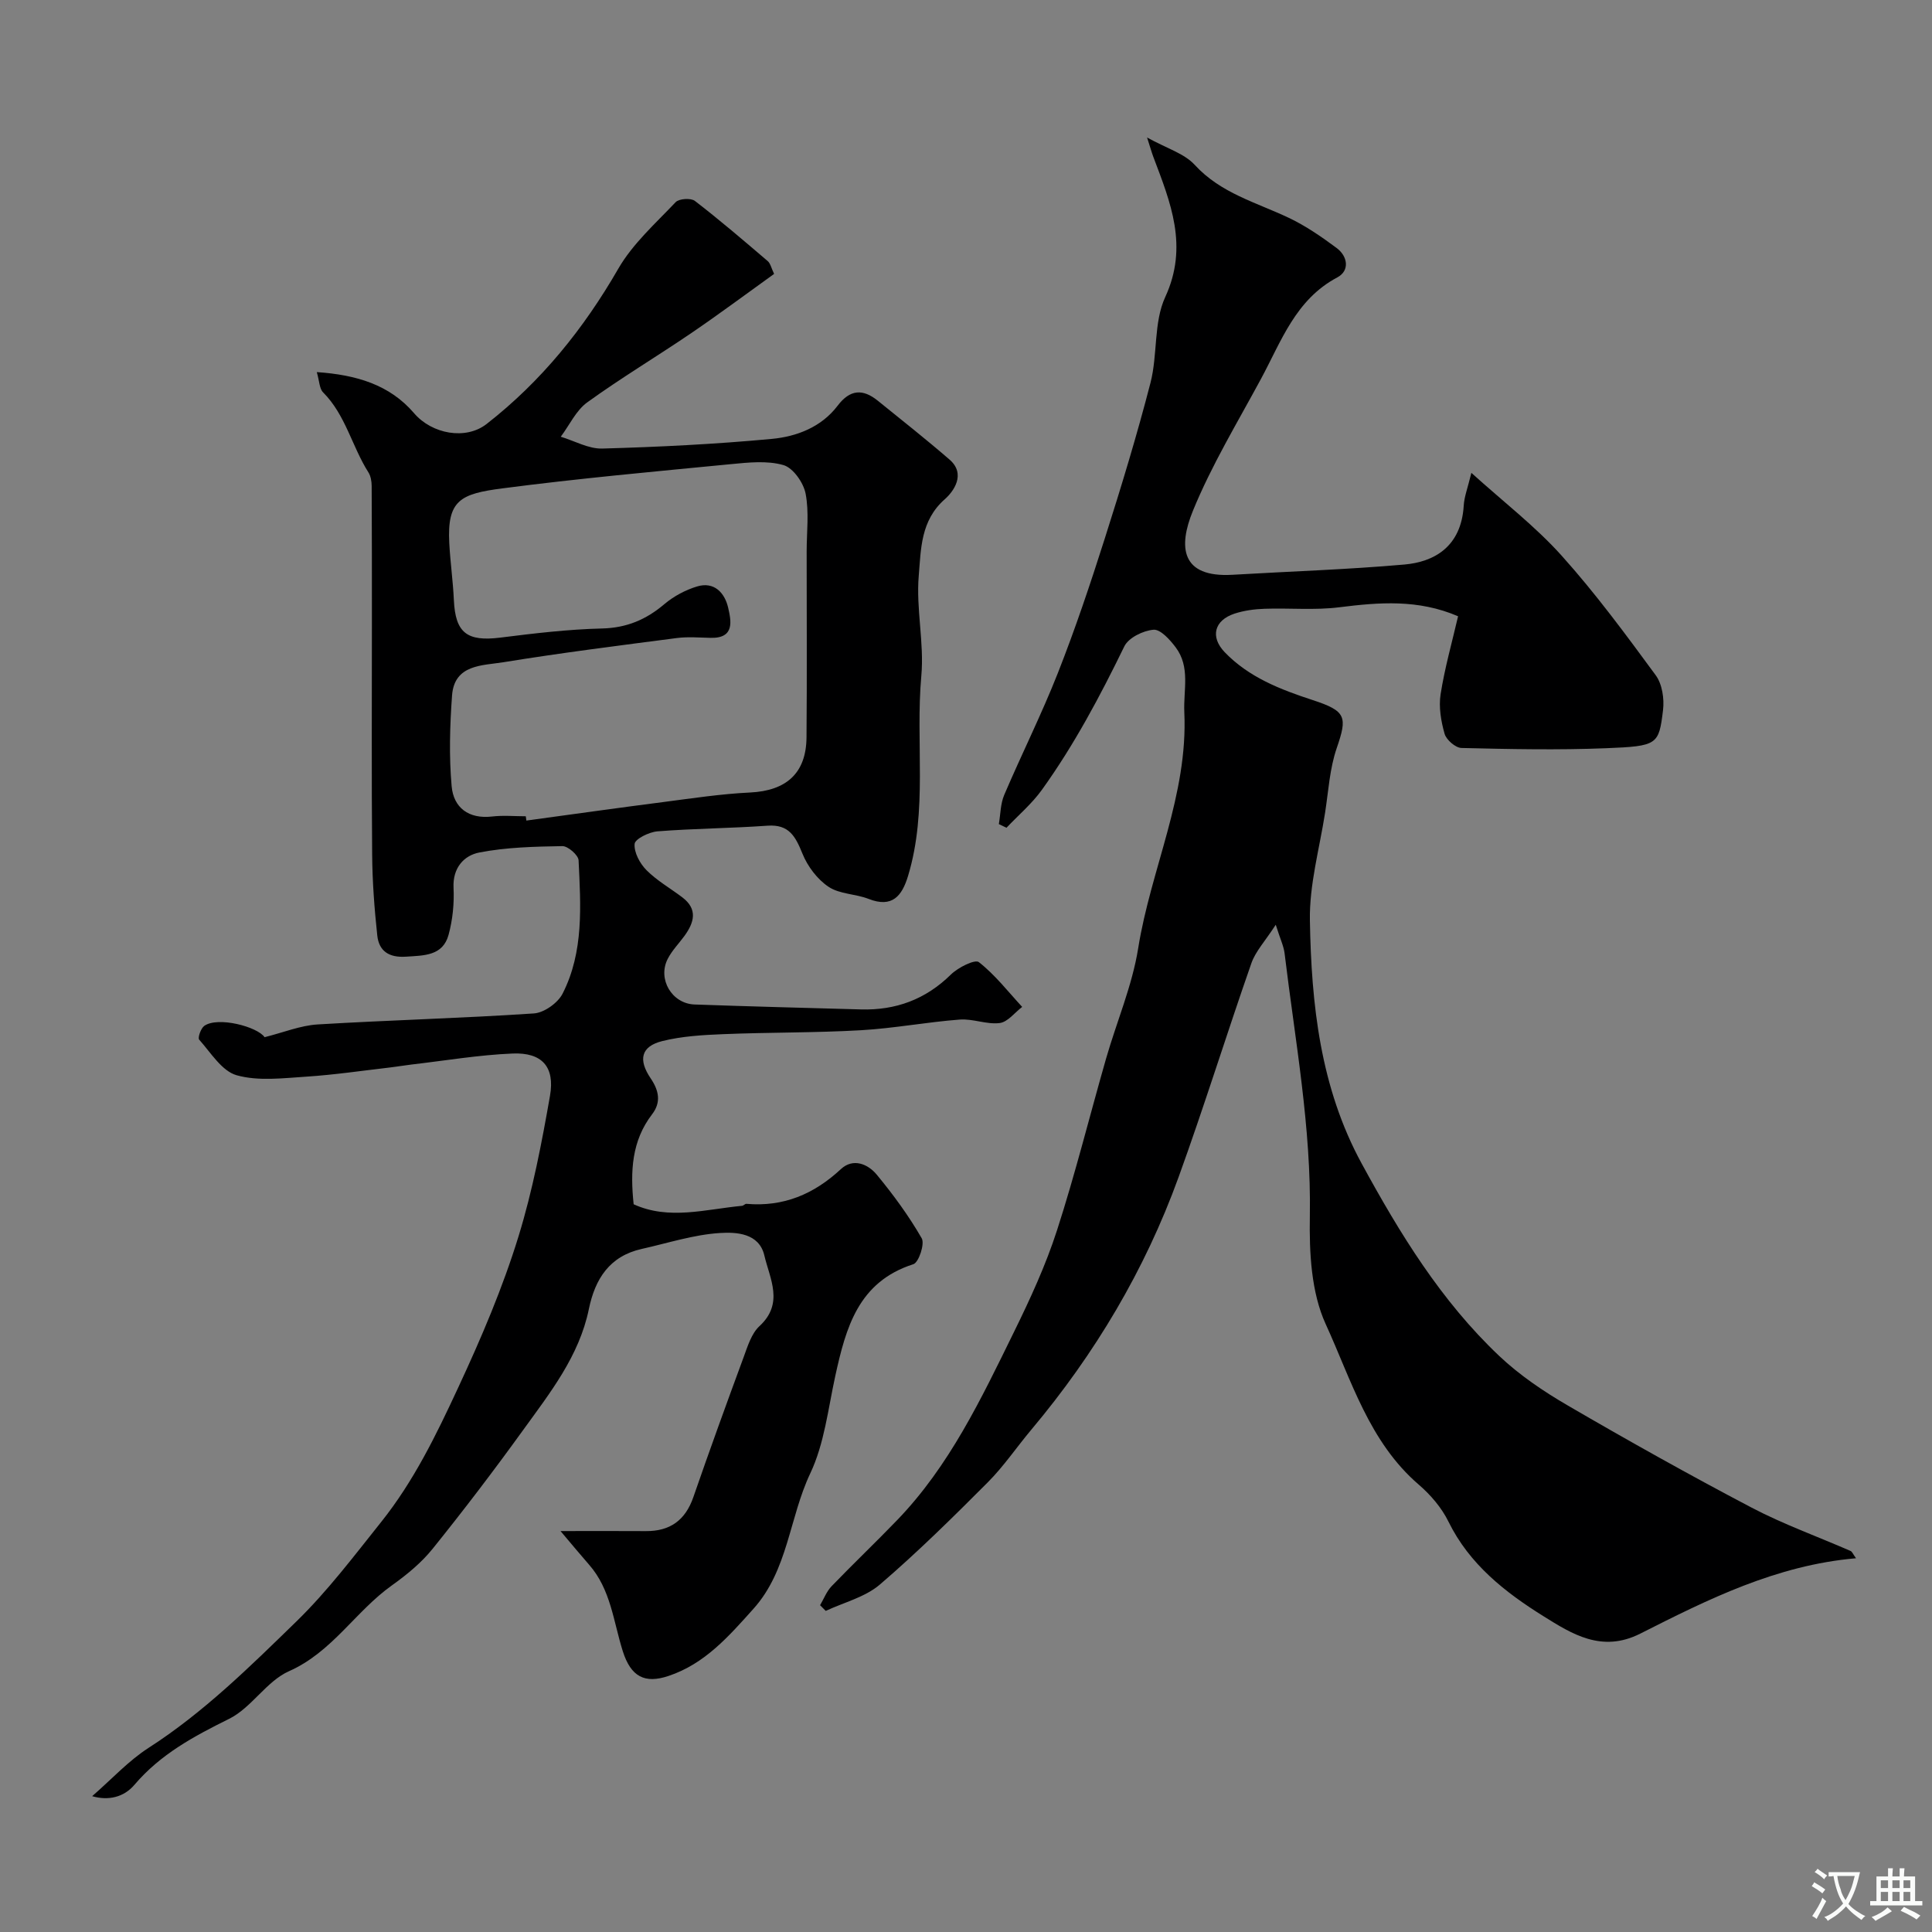
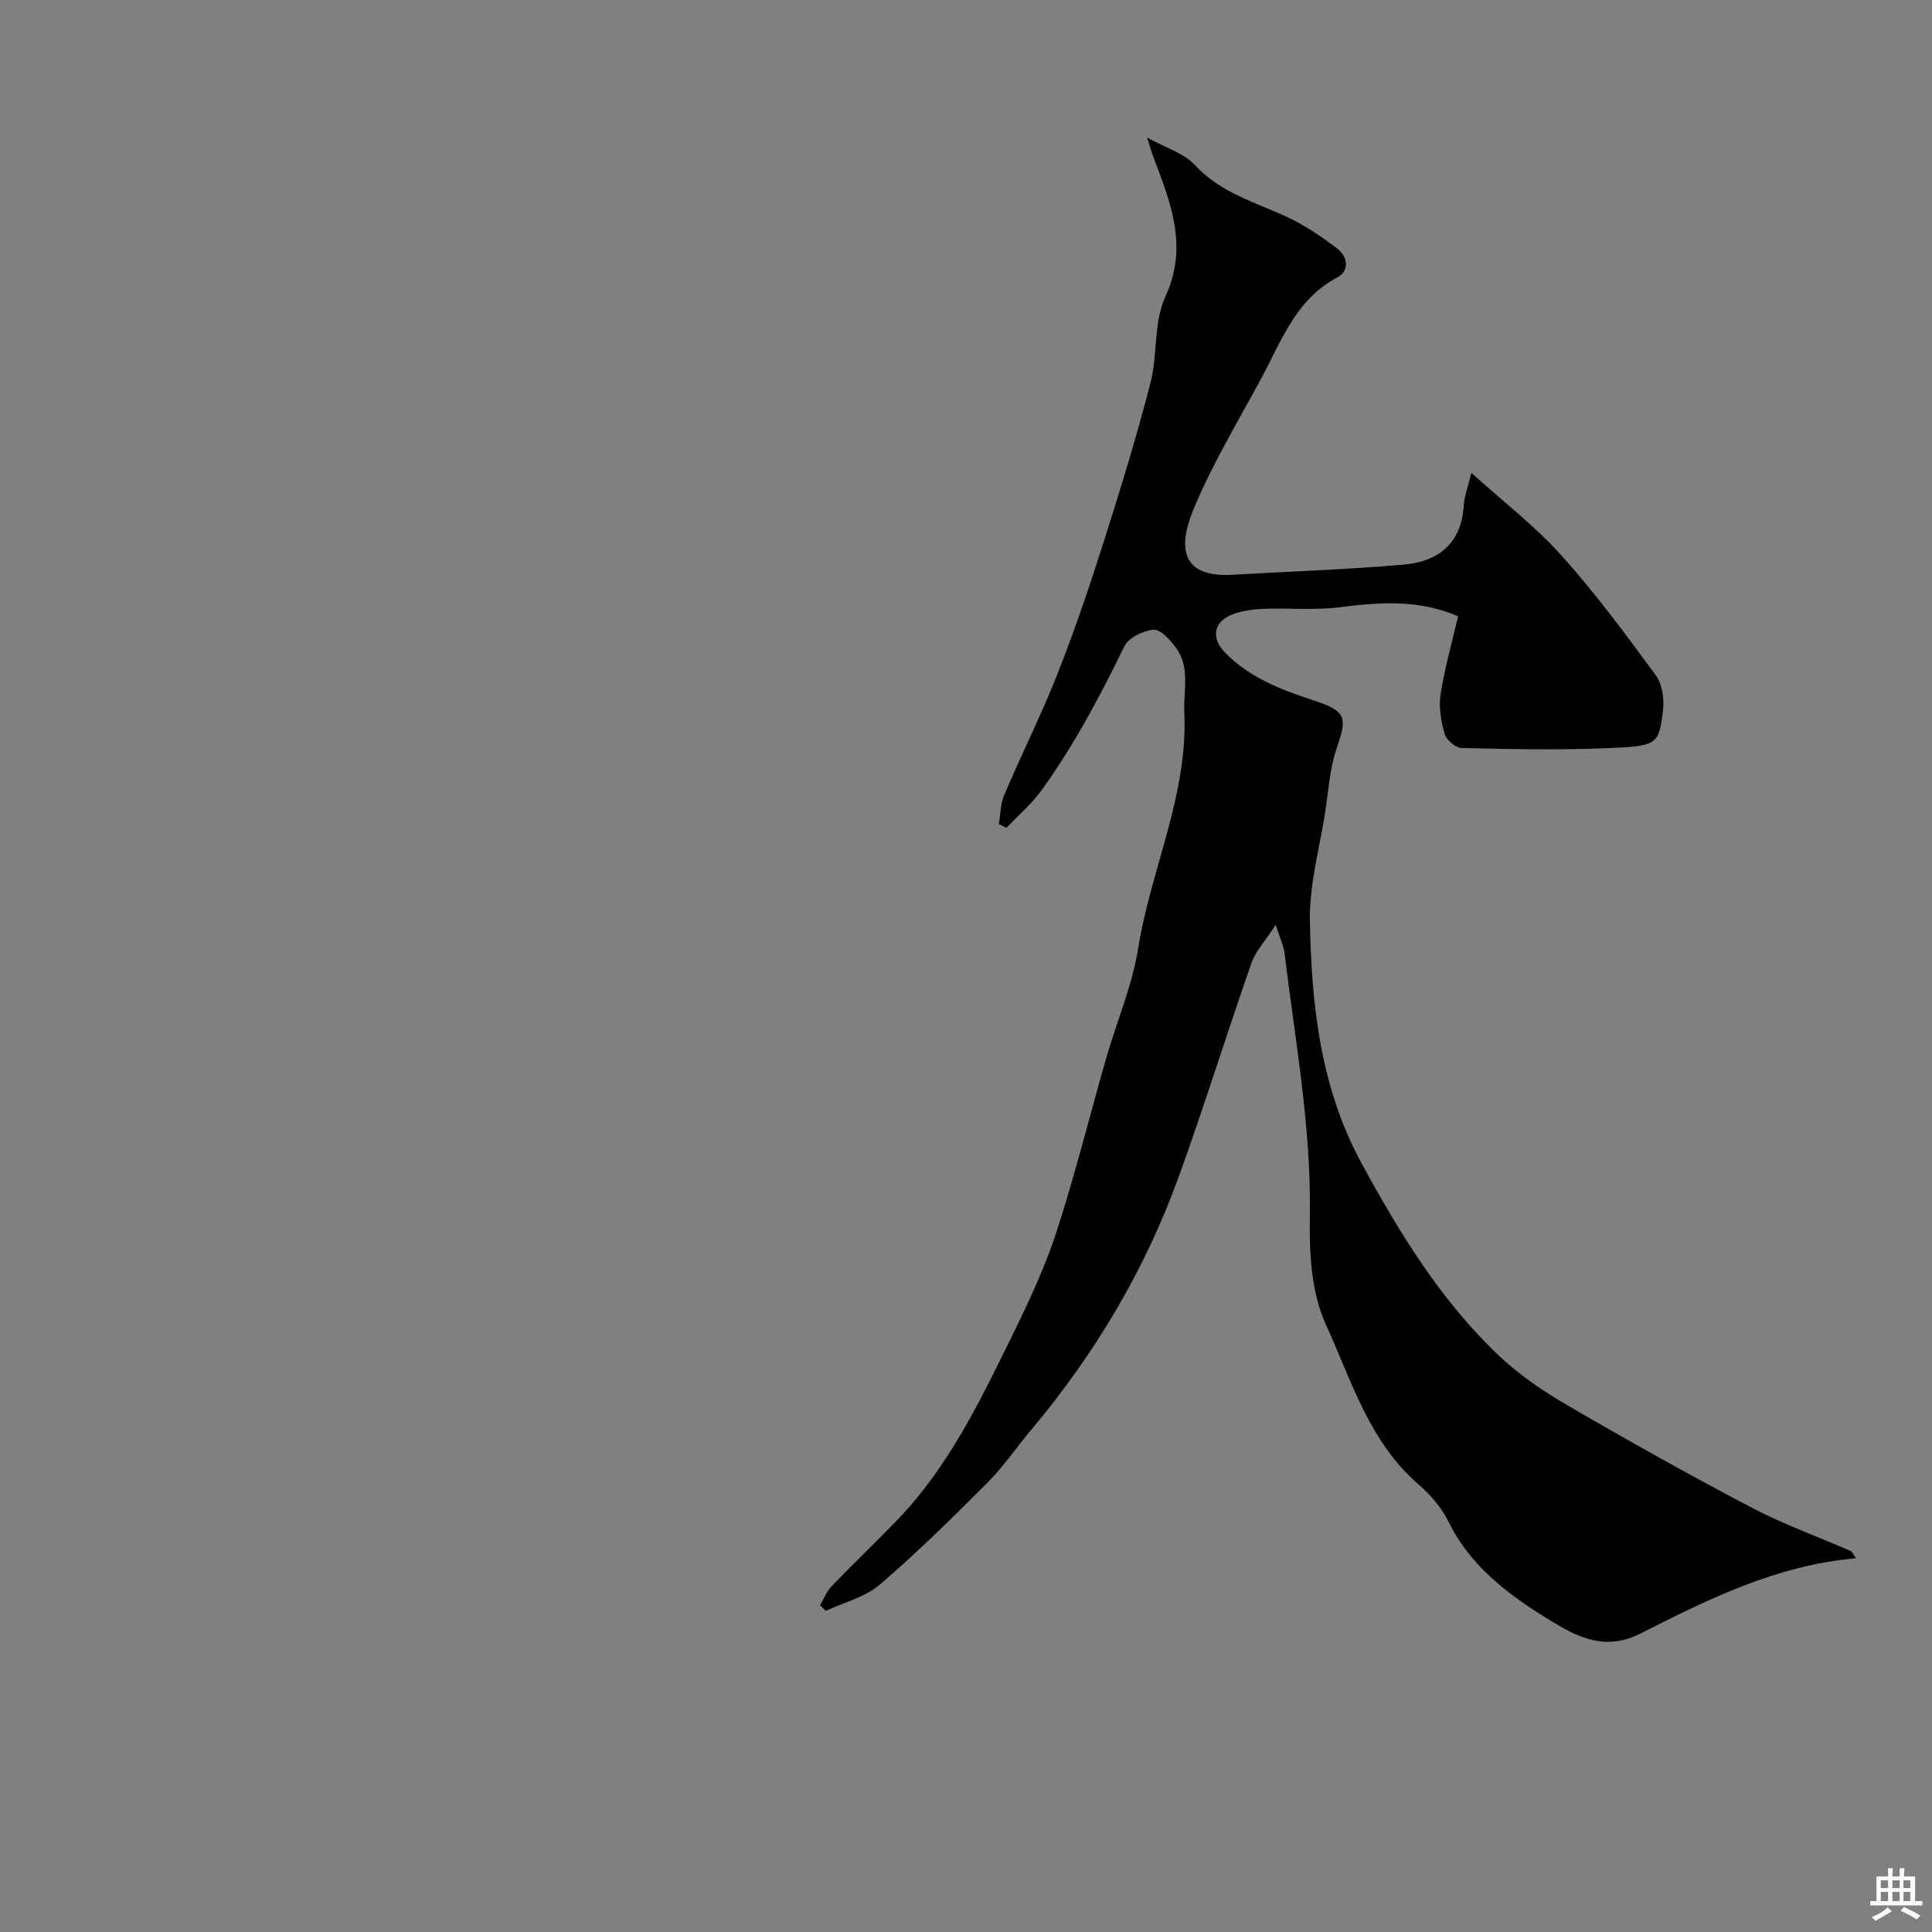
<svg xmlns="http://www.w3.org/2000/svg" enable-background="new 0 0 400 400" viewBox="0 0 400 400">
  <rect x="0" y="0" width="400" height="400" fill="#808080" stroke="none" />
-   <path d="m54.78 214.74c3.92-.98 7.41-2.42 10.96-2.64 14.92-.9 29.88-1.28 44.8-2.28 2.11-.14 4.96-2.17 5.94-4.1 4.43-8.7 3.75-18.23 3.31-27.6-.05-1.08-2.21-2.96-3.36-2.94-5.75.1-11.58.23-17.19 1.32-3.16.61-5.54 3.16-5.34 7.3.16 3.24-.18 6.63-1.03 9.75-1.2 4.38-5.1 4.27-8.84 4.52-3.49.23-5.57-1.15-5.92-4.39-.6-5.59-1.02-11.21-1.06-16.83-.14-16.15-.05-32.31-.05-48.47 0-9.27 0-18.54-.05-27.8-.01-.94-.19-2.02-.68-2.79-3.4-5.36-4.72-11.89-9.38-16.56-.77-.77-.76-2.34-1.3-4.19 8.2.56 15.09 2.61 20.14 8.51 3.7 4.32 10.69 5.61 15.02 2.23 11.31-8.82 20.08-19.69 27.25-32.13 2.98-5.17 7.7-9.38 11.88-13.79.7-.74 3.15-.9 3.98-.27 5.17 3.98 10.13 8.23 15.09 12.47.56.48.73 1.41 1.32 2.65-5.73 4.11-11.34 8.3-17.13 12.24-7.14 4.86-14.57 9.3-21.55 14.35-2.33 1.68-3.68 4.71-5.49 7.12 2.86.86 5.75 2.53 8.59 2.45 11.71-.33 23.43-.91 35.09-2 5.17-.48 10.28-2.44 13.64-6.87 2.59-3.42 5.24-3.53 8.34-1.02 4.97 4.02 10 7.99 14.83 12.17 3.47 3 .83 6.62-.98 8.21-5.03 4.42-4.93 10.37-5.39 15.81-.59 6.85 1.15 13.91.53 20.75-1.24 13.8 1.37 27.85-2.75 41.44-1.25 4.13-3.26 6.67-8.16 4.75-2.7-1.06-6.01-.97-8.3-2.51-2.33-1.56-4.34-4.23-5.4-6.86-1.44-3.54-2.76-6.11-7.23-5.79-7.59.54-15.21.58-22.79 1.17-1.73.14-4.64 1.57-4.73 2.6-.15 1.77 1.1 4.08 2.47 5.45 2.16 2.17 4.93 3.74 7.4 5.61 3.26 2.47 2.46 5.21.45 7.99-1.16 1.59-2.59 3.03-3.47 4.76-2.14 4.18.86 9.27 5.56 9.44 11.49.41 22.97.7 34.46 1.02 7.2.2 13.37-2.07 18.6-7.21 1.48-1.46 4.98-3.22 5.8-2.58 3.36 2.62 6.04 6.1 8.97 9.27-1.54 1.17-2.99 3.13-4.66 3.34-2.68.34-5.54-.93-8.26-.72-6.85.52-13.64 1.82-20.49 2.21-9.47.54-18.98.42-28.47.81-4.24.17-8.57.42-12.66 1.44-4.36 1.1-5.01 3.83-2.37 7.72 1.69 2.5 2.21 4.93.29 7.43-4.23 5.5-4.54 11.8-3.82 18.63 7.31 3.34 14.9 1.03 22.45.32.31-.03.61-.43.89-.41 7.66.67 13.98-1.99 19.57-7.19 2.52-2.34 5.58-1.08 7.43 1.16 3.42 4.14 6.63 8.52 9.3 13.16.67 1.16-.62 5.02-1.73 5.37-11.41 3.65-13.97 13.15-16.16 23.12-1.49 6.8-2.26 14.02-5.18 20.18-4.36 9.2-4.6 20.07-11.78 28.06-5.08 5.66-10.04 11.38-17.58 13.89-4.9 1.64-7.78.19-9.47-5.16-1.93-6.12-2.47-12.76-6.97-17.88-1.71-1.95-3.36-3.95-5.91-6.96 6.59 0 12.13-.03 17.66.01 5.02.04 8.19-2.25 9.85-7.06 3.35-9.69 6.85-19.33 10.4-28.95.83-2.26 1.62-4.9 3.28-6.43 5.12-4.72 2.14-9.8 1.01-14.63-1.09-4.66-5.85-4.86-9.19-4.65-5.45.34-10.82 2.1-16.21 3.3-6.65 1.49-9.65 6.21-10.93 12.44-2 9.73-8.02 17.32-13.62 25.07-6.03 8.35-12.27 16.55-18.73 24.57-2.34 2.91-5.37 5.39-8.44 7.58-7.53 5.36-12.33 13.79-21.29 17.76-4.67 2.07-7.77 7.57-12.39 9.86-7.31 3.62-14.23 7.33-19.61 13.66-2.21 2.6-5.42 3.33-8.76 2.36 4.11-3.58 7.53-7.33 11.66-9.99 11.42-7.34 21-16.82 30.61-26.17 6.44-6.27 11.93-13.55 17.56-20.6 6.73-8.43 11.36-17.94 15.93-27.78 4.8-10.31 9.23-20.68 12.54-31.45 2.9-9.45 4.78-19.25 6.49-29.01 1.05-6.02-1.66-9.01-7.74-8.76-7 .29-13.95 1.47-20.93 2.28-1.46.17-2.92.43-4.38.6-5.8.67-11.58 1.53-17.4 1.91-4.82.31-9.93.97-14.42-.29-3.06-.86-5.35-4.67-7.76-7.37-.34-.38.34-2.35 1.06-2.86 2.85-1.99 11 .19 12.48 2.35zm54.08-45.74c.04.3.08.59.12.89 9.41-1.28 18.82-2.61 28.24-3.82 6.01-.78 12.03-1.7 18.07-1.99 7.48-.36 11.62-3.96 11.69-11.41.11-12.82.03-25.65.03-38.47 0-4.02.53-8.14-.22-12.01-.44-2.26-2.59-5.33-4.59-5.9-3.38-.97-7.28-.54-10.91-.19-15.77 1.53-31.55 2.96-47.26 5.01-8.68 1.13-11.49 2.41-11.01 11.37.21 3.94.77 7.86.95 11.79.32 6.77 2.73 8.6 9.62 7.74 7-.88 14.04-1.72 21.08-1.89 5.1-.13 9.1-1.84 12.88-5.04 1.93-1.63 4.35-2.93 6.77-3.66 3.56-1.08 5.73 1.35 6.43 4.37.62 2.71 1.43 6.38-3.59 6.27-2.35-.05-4.73-.26-7.04.04-11.98 1.56-23.98 3.07-35.91 5.01-4.32.7-10.15.41-10.62 6.89-.45 6.24-.64 12.58-.08 18.8.4 4.4 3.49 6.81 8.37 6.25 2.29-.27 4.65-.05 6.98-.05z" fill="#000001" />
  <path d="m206.8 170.62c.35-2.02.33-4.2 1.11-6.03 3.61-8.46 7.74-16.7 11.11-25.25 3.6-9.14 6.73-18.47 9.71-27.84 3.4-10.68 6.67-21.41 9.47-32.26 1.5-5.81.62-12.49 3.05-17.74 4.86-10.54 1.09-19.59-2.46-29.01-.33-.87-.58-1.77-1.3-4.02 4.04 2.24 7.69 3.29 9.87 5.67 5.4 5.89 12.74 7.76 19.49 10.97 3.5 1.66 6.77 3.92 9.89 6.24 2.33 1.74 2.72 4.71.14 6.08-8.66 4.59-11.61 13.25-15.81 21.02-4.87 9.03-10.24 17.88-14.1 27.33-3.01 7.37-2.57 13.86 8.24 13.22 11.85-.7 23.74-1.08 35.56-2.12 6.04-.53 11.76-3.58 12.28-12.2.11-1.87.84-3.7 1.58-6.78 6.7 6.06 13.26 11.09 18.68 17.13 7.01 7.8 13.26 16.29 19.48 24.76 1.35 1.83 1.81 4.89 1.52 7.25-.87 7.15-1.1 7.44-11.75 7.87-9.98.4-19.99.19-29.98-.05-1.23-.03-3.13-1.68-3.49-2.93-.75-2.61-1.24-5.55-.83-8.19.85-5.42 2.36-10.73 3.62-16.15-8.29-3.56-16.36-2.89-24.6-1.86-5.08.64-10.31.13-15.46.31-2.09.07-4.26.36-6.24 1.01-4.19 1.39-5.06 4.81-2.02 7.98 5 5.2 11.52 7.72 18.21 9.91 6.98 2.28 7.21 3.47 4.98 9.96-1.46 4.24-1.71 8.91-2.41 13.4-1.16 7.42-3.27 14.87-3.14 22.27.3 17.38 2.14 34.59 10.73 50.35 7.87 14.45 16.42 28.41 28.44 39.79 4.23 4 9.21 7.37 14.27 10.31 12.52 7.29 25.17 14.37 38 21.11 6.59 3.46 13.66 5.99 20.5 8.98.34.15.51.67 1.13 1.51-16.49 1.43-30.63 8.5-44.66 15.6-7.98 4.04-14.18.06-20.05-3.6-7.92-4.94-15.34-10.74-19.68-19.6-1.41-2.87-3.69-5.53-6.14-7.64-10.29-8.85-13.96-21.65-19.26-33.22-3.02-6.59-3.42-14.85-3.29-22.33.32-18.4-3.05-36.35-5.23-54.45-.18-1.5-.89-2.93-1.83-5.92-2.23 3.44-4.18 5.5-5.04 7.95-5.15 14.73-9.77 29.65-15.08 44.31-6.96 19.2-17.29 36.55-30.43 52.21-3.06 3.64-5.75 7.64-9.09 10.99-7.24 7.26-14.55 14.48-22.33 21.15-3.05 2.61-7.43 3.68-11.2 5.45-.39-.39-.78-.79-1.17-1.18.78-1.33 1.35-2.86 2.39-3.94 4.45-4.62 9.1-9.04 13.55-13.66 10.83-11.22 17.41-25.13 24.16-38.88 3.37-6.86 6.61-13.88 8.95-21.13 3.79-11.72 6.76-23.71 10.16-35.56 2.19-7.63 5.41-15.08 6.65-22.85 2.62-16.39 10.34-31.71 9.55-48.85-.21-4.63 1.29-9.36-1.8-13.46-1.18-1.57-3.14-3.75-4.58-3.63-2.15.18-5.16 1.65-6.04 3.44-5.02 10.31-10.38 20.4-17.07 29.71-2.07 2.88-4.87 5.25-7.33 7.85-.52-.26-1.05-.51-1.58-.76z" fill="#000001" />
  <g fill="#fafbfa">
-     <path d="m377.9 391.2c-.2.3-.4.5-.6.8-.7-.6-1.4-1-2.2-1.5.2-.3.4-.5.5-.8.6.4 1.4.8 2.3 1.5zm-1.8 6.1c-.2-.2-.5-.4-.9-.6.4-.6.8-1.2 1.2-1.9s.7-1.3.9-1.9c.3.3.5.5.8.7-.7 1.3-1.4 2.6-2 3.7zm2.2-9c-.3.3-.5.5-.6.8-.6-.6-1.3-1.1-2-1.5.3-.3.5-.5.6-.7.6.5 1.3.9 2 1.4zm.3.2v-.9h2 4.5c-.3 1.3-.6 2.5-1 3.6s-.9 2.1-1.4 3c.4.5 1 1 1.6 1.4s1.2.8 1.9 1.1c-.3.2-.5.4-.8.8-.4-.3-1-.7-1.6-1.2s-1.2-1.1-1.6-1.6c-.5.6-1.1 1.1-1.7 1.6s-1.4.9-2.1 1.4c-.1-.3-.3-.5-.7-.8.6-.2 1.2-.5 1.9-1s1.4-1.1 2-1.8c-.5-.8-.9-1.6-1.2-2.5s-.6-2-.8-3.2c-.4.1-.7.1-1 .1zm2.5 2.7c.2 1 .7 1.7 1 2.2.3-.5.6-1.1 1-2s.6-1.9.9-3h-3.2-.4c.1.9.3 1.8.7 2.8z" />
    <path d="m396.5 388.5v1.5 3.6h1.5v.9c-.4 0-1 0-1.7 0h-7.9c-.5 0-.9 0-1.2 0v-.9h1.3v-3.5c0-.7 0-1.2 0-1.6h2.4c0-.8 0-1.4 0-1.7h1c0 .3-.1.8-.1 1.7h1.5c0-.8 0-1.4 0-1.7h1c0 .3-.1.9-.1 1.7zm-8.2 9.2c-.2-.3-.5-.5-.8-.8.8-.3 1.4-.6 1.9-.9s1-.7 1.4-1.1c.3.3.6.5.9.8-1.6 1-2.8 1.6-3.4 2zm2.6-6.8v-1.6h-1.5v1.6zm0 2.7v-1.9h-1.5v1.9zm2.4-2.7v-1.6h-1.5v1.6zm0 2.7v-1.9h-1.5v1.9zm.2 2 .7-.8c.4.2.9.5 1.6.8s1.3.7 1.8 1c-.3.3-.5.5-.8.8-.4-.3-1.5-1-3.3-1.8zm2-4.7v-1.6h-1.4v1.6zm0 2.7v-1.9h-1.4v1.9z" />
  </g>
</svg>